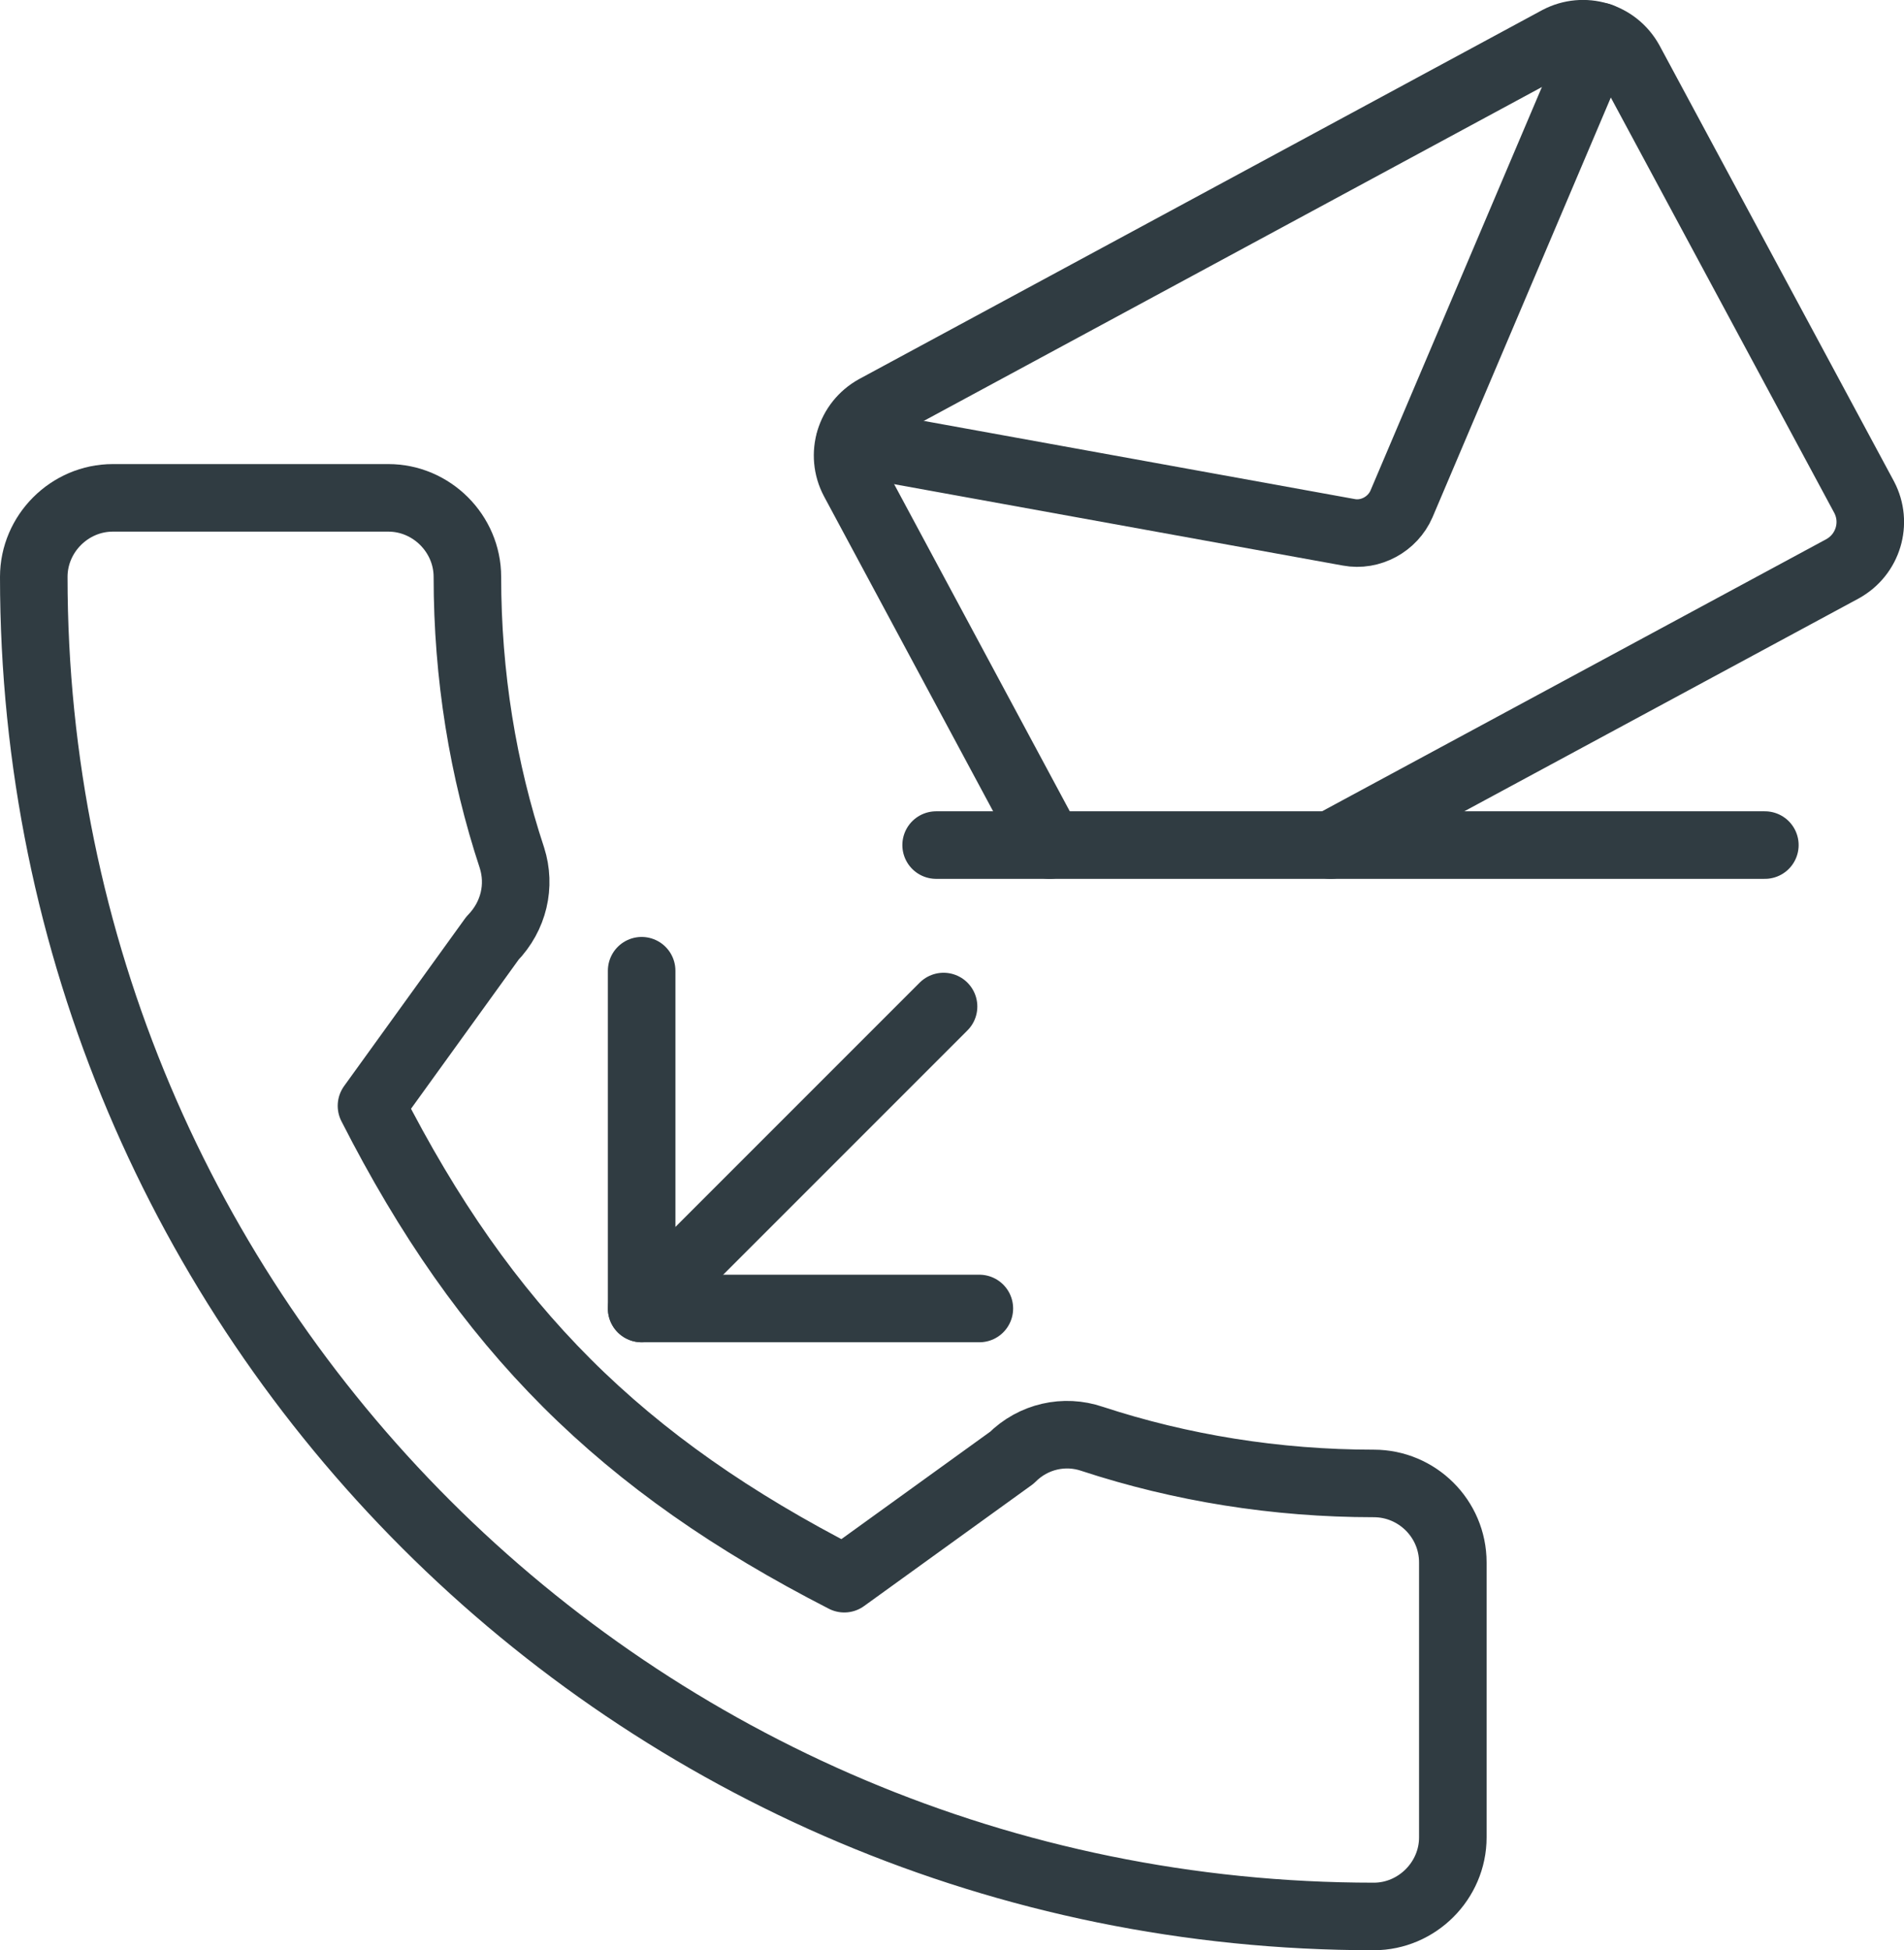
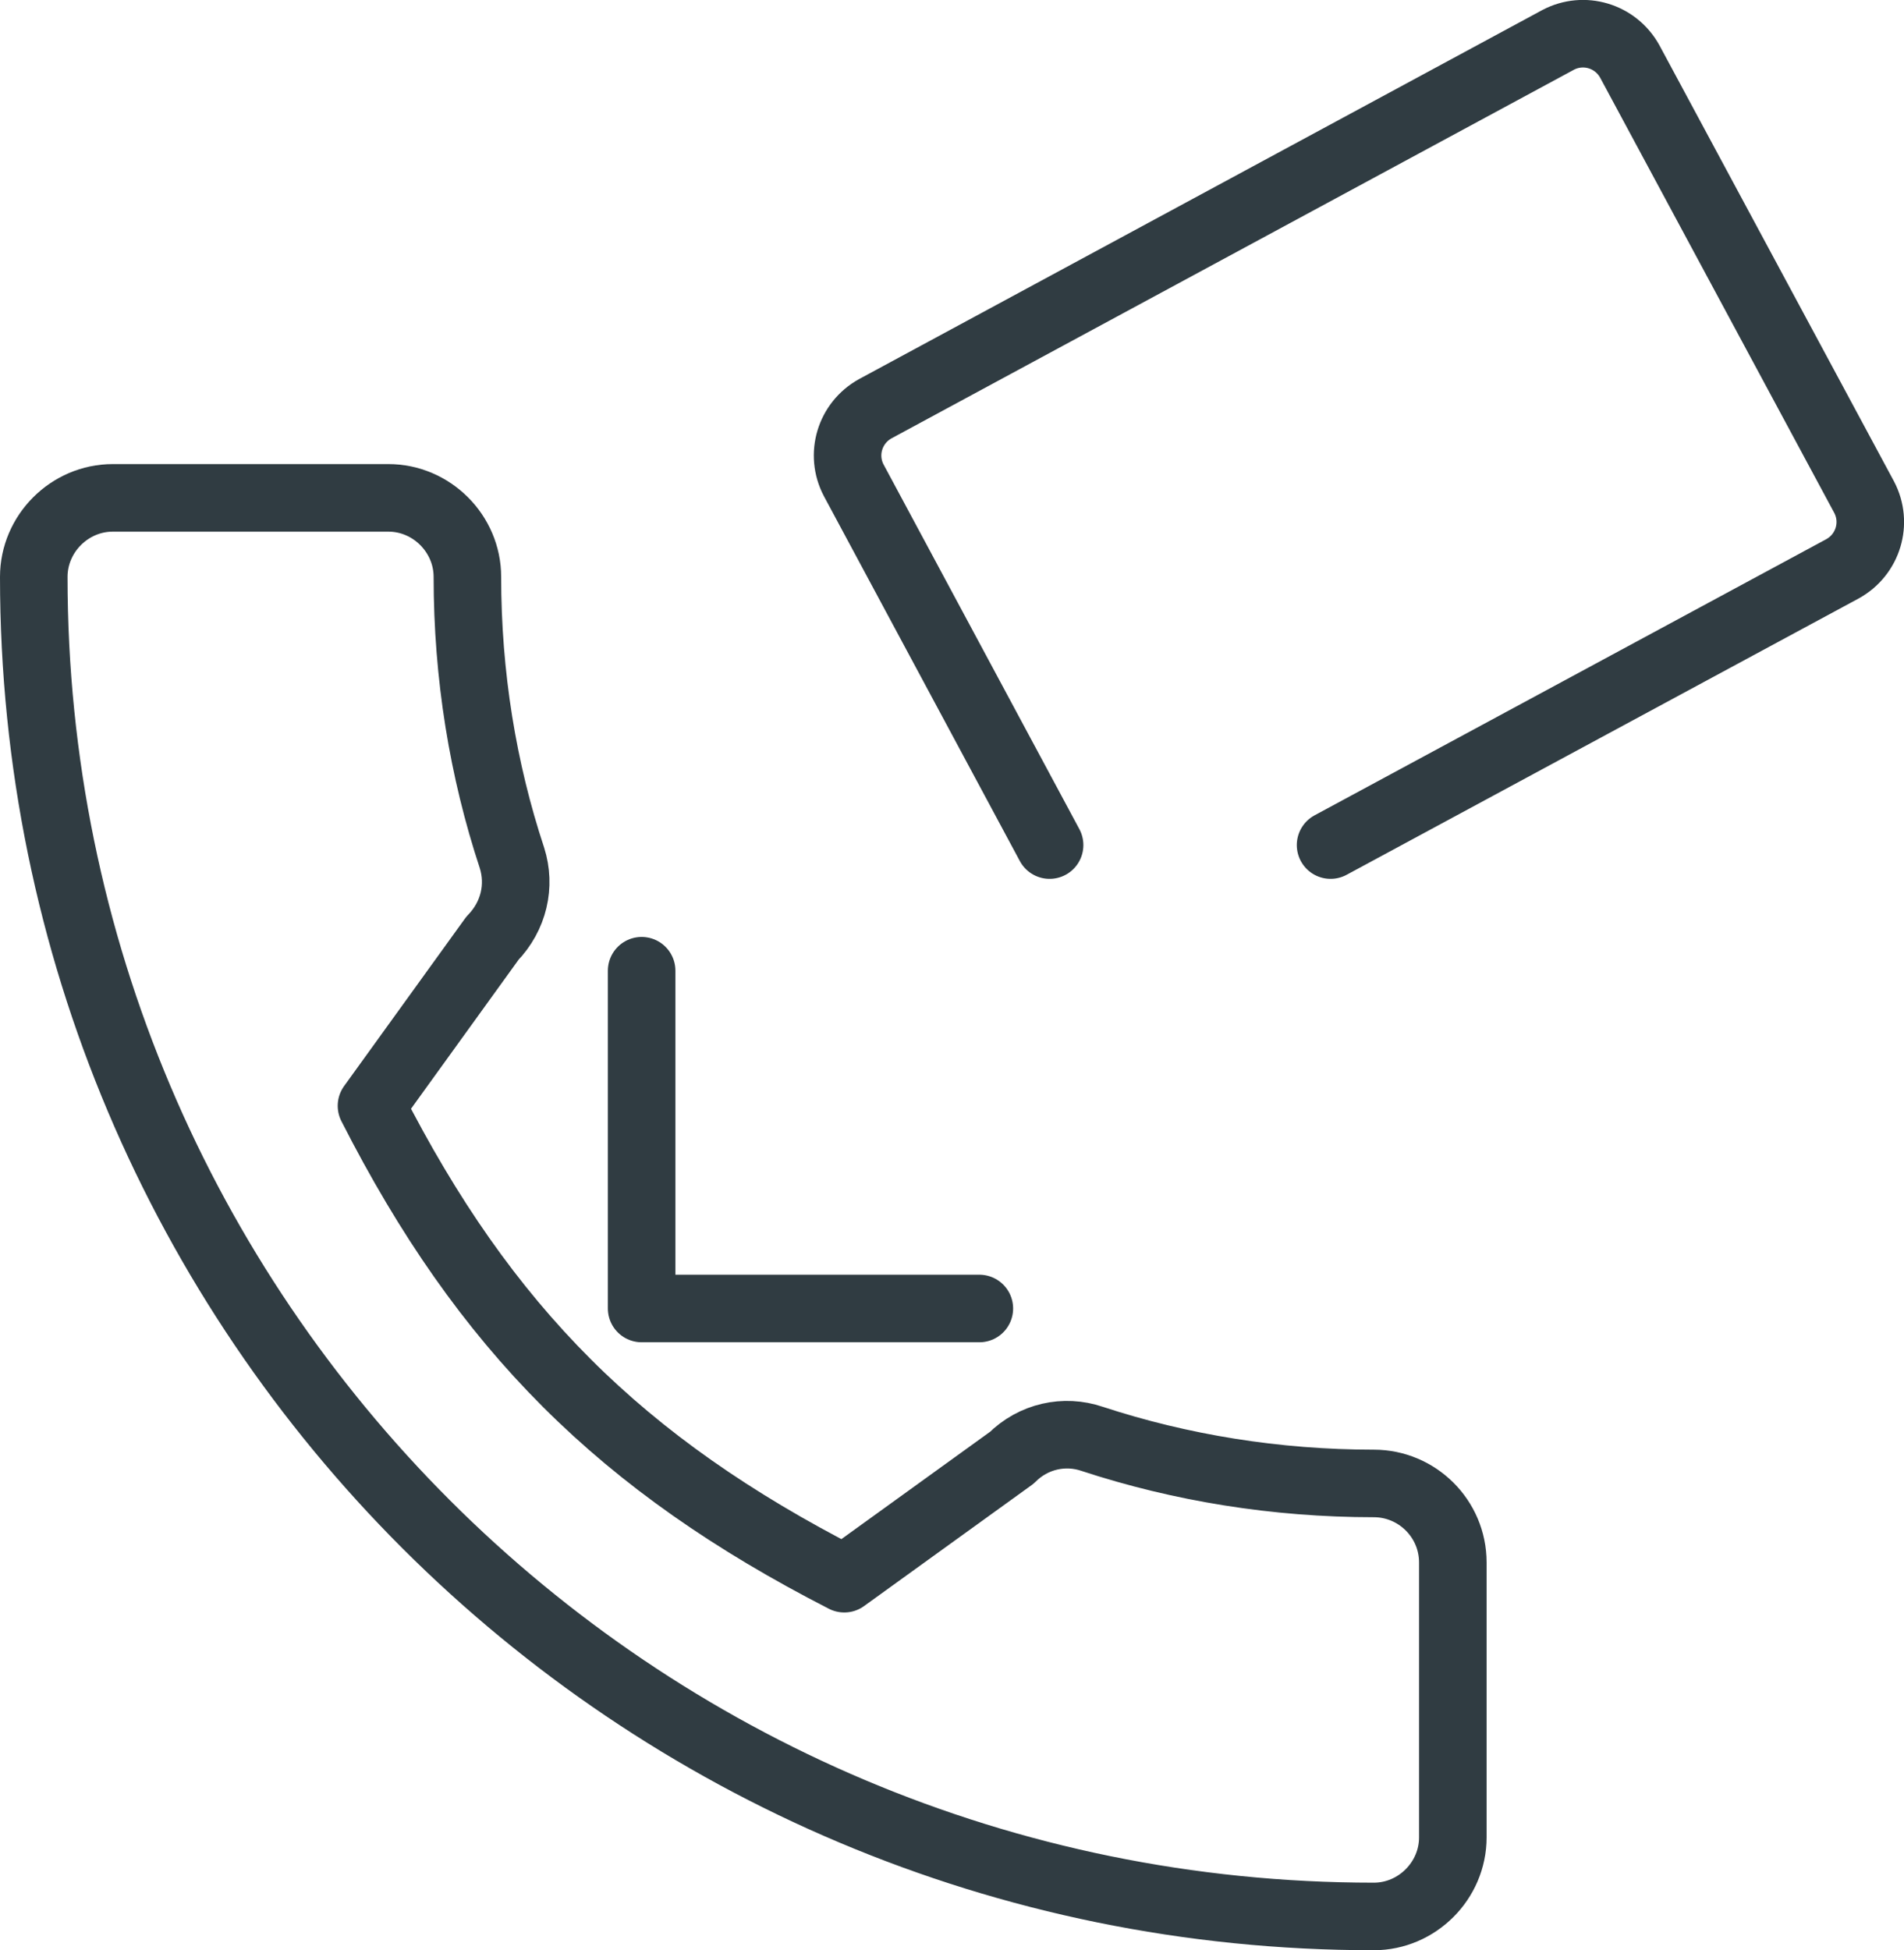
<svg xmlns="http://www.w3.org/2000/svg" id="Layer_1" data-name="Layer 1" viewBox="0 0 28.19 28.87">
  <defs>
    <style>
      .cls-1 {
        fill: none;
        stroke: #303c42;
        stroke-linecap: round;
        stroke-linejoin: round;
      }
    </style>
  </defs>
  <g>
-     <line class="cls-1" x1="13.97" y1="14.9" x2="9.5" y2="19.37" />
    <polyline class="cls-1" points="9.5 14.37 9.5 19.37 14.5 19.37" />
    <path class="cls-1" d="m5.5,16.37c1.68,3.3,3.7,5.31,7,7l2.48-1.79c.32-.32.78-.42,1.19-.28,1.31.43,2.72.66,4.17.66.64,0,1.17.52,1.17,1.17v4.07c0,.64-.53,1.17-1.17,1.17C9.38,28.37.5,19.5.5,8.54c0-.64.53-1.17,1.17-1.17h4.08c.64,0,1.17.53,1.17,1.17,0,1.46.23,2.86.66,4.16.13.41.03.86-.29,1.19l-1.79,2.48Z" />
  </g>
  <g>
-     <path class="cls-1" d="m12.58,6.54l7.39,1.34c.32.06.65-.12.78-.42l2.94-6.92" />
    <path class="cls-1" d="m19.7,12.51l7.58-4.09c.38-.21.52-.68.32-1.06l-3.47-6.45c-.21-.38-.68-.52-1.06-.32l-10.11,5.46c-.38.21-.52.68-.32,1.06l2.9,5.4" />
-     <line class="cls-1" x1="13.86" y1="12.51" x2="26.13" y2="12.51" />
  </g>
</svg>